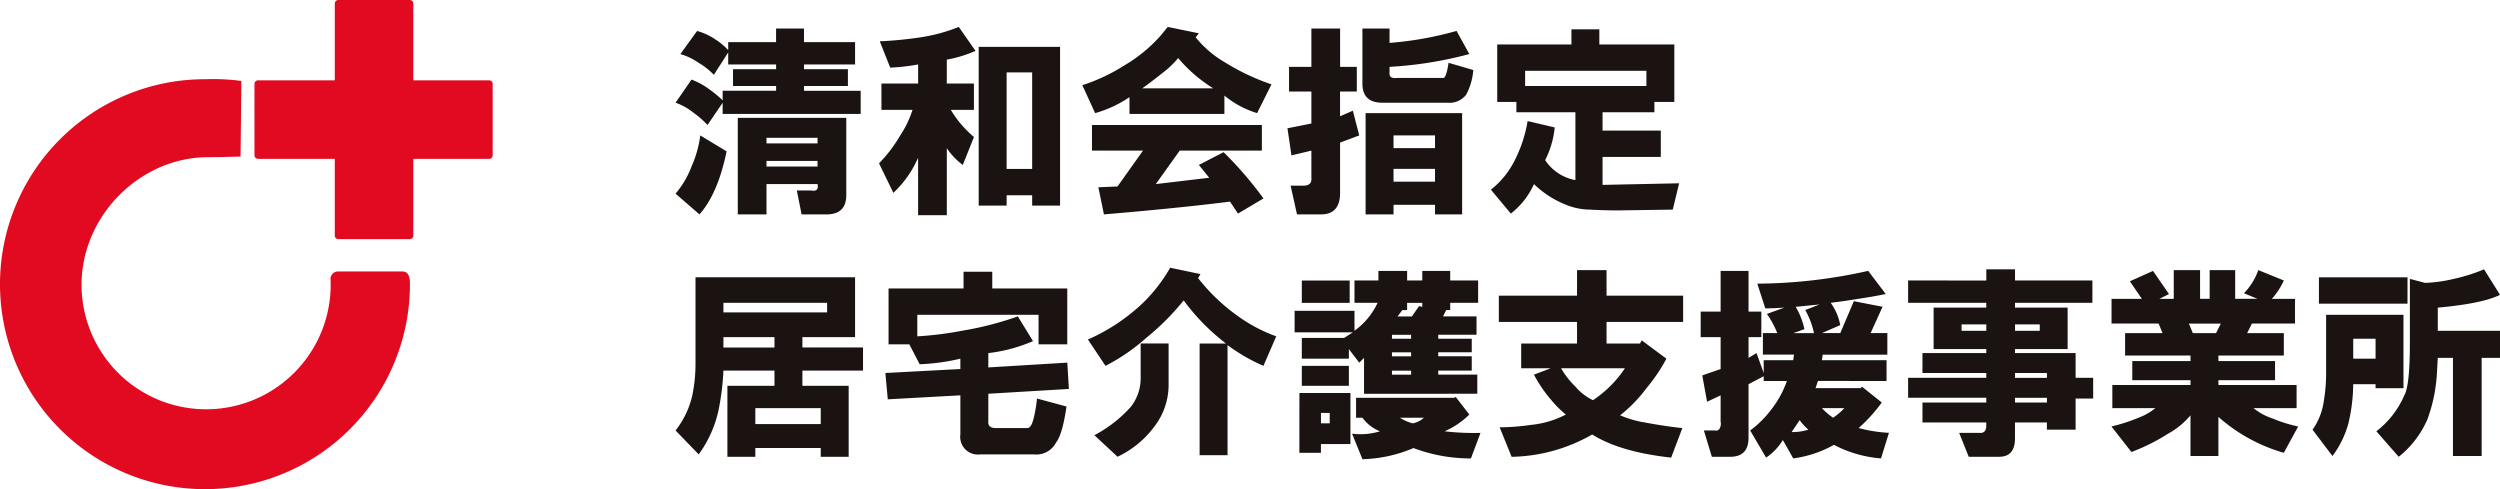
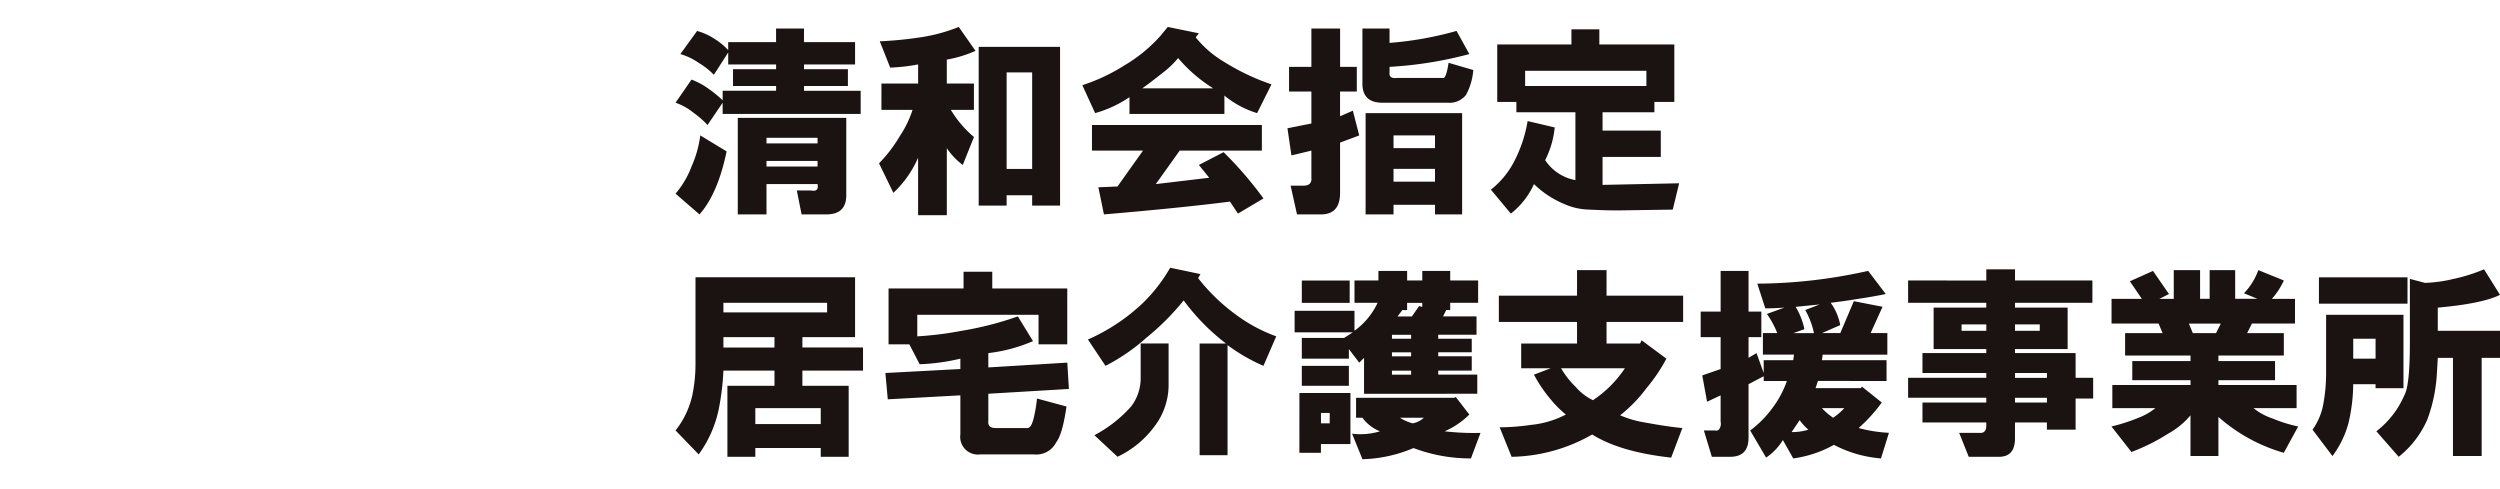
<svg xmlns="http://www.w3.org/2000/svg" width="371.309" height="72.657" viewBox="0 0 371.309 72.657">
  <g transform="translate(185.655 36.329)">
    <g transform="translate(-185.655 -36.329)">
-       <path d="M72.644,11.927H61.387V.533A.532.532,0,0,0,60.856,0h-10.6a.533.533,0,0,0-.533.533h0V11.927H38.327a.532.532,0,0,0-.532.532v10.6a.532.532,0,0,0,.532.532H49.721V34.985a.533.533,0,0,0,.533.533h10.6a.533.533,0,0,0,.533-.533h0V23.592H72.644a.532.532,0,0,0,.532-.532V12.46a.532.532,0,0,0-.531-.533ZM59.791,40.322H50.314a1.127,1.127,0,0,0-1.227,1.015v0s.026.635.026.956a18.5,18.5,0,1,1-37-.009c0-10.2,8.675-18.937,18.779-18.937,1.821,0,4.837-.1,4.837-.1l.118-11.222a31.537,31.537,0,0,0-5.355-.261A30.444,30.444,0,1,0,60.888,42.3C60.888,41.631,60.877,40.322,59.791,40.322Z" transform="translate(0)" fill="#e20a20" />
      <path d="M100.336,15.256l2.37-3.436a10.977,10.977,0,0,1,2.612,1.422,17.385,17.385,0,0,1,2.014,1.659V13.479h7.938V12.77h-6.4V10.28h6.4V9.57h-7.114V7.793l-2.132,3.317a10.548,10.548,0,0,0-2.252-1.777,9.12,9.12,0,0,0-2.725-1.3L103.535,4.6a8.975,8.975,0,0,1,2.607,1.185,9.72,9.72,0,0,1,2.014,1.658V6.256h7.109V4.241h4.147V6.256H127V9.57h-7.583v.711h6.517V12.77h-6.517v.711h8.413v3.436h-20.5V15.258l-2.249,3.312a12.616,12.616,0,0,0-2.015-1.777A8.911,8.911,0,0,0,100.336,15.256Zm3.673,4.858,3.91,2.37q-1.3,6.279-4.028,9.36l-3.555-3.081a13.514,13.514,0,0,0,2.37-4.028A16.454,16.454,0,0,0,104.009,20.114Zm15.048,11.73-.711-3.554h2.133q1.182.237.947-.948h-7.583v4.5h-4.265V17.508h16.114V29q0,2.844-2.962,2.844ZM113.843,21.3h7.583V20.47h-7.583Zm0,3.436h7.583v-.829h-7.583Zm16.825-18.6a57.727,57.727,0,0,0,6.043-.592A25.128,25.128,0,0,0,142.4,4l2.488,3.555a18.492,18.492,0,0,1-4.265,1.3V12.41h4.028v3.91h-3.431a16.059,16.059,0,0,0,3.436,4.028L142.995,24.5a10.241,10.241,0,0,1-2.369-2.488V31.96H136.36V23.429a15.8,15.8,0,0,1-3.673,5.213l-2.132-4.384a20.788,20.788,0,0,0,3.08-4.028,15.76,15.76,0,0,0,1.9-3.91h-4.621V12.41h5.45V9.57a28.464,28.464,0,0,1-4.147.474Zm14.692.829h12.085V30.541H153.3V29h-3.792v1.541H145.36Zm4.147,18.128H153.3V10.754h-3.792ZM172.374,5.3,173.441,4l4.621.948-.474.593a15.578,15.578,0,0,0,4.265,3.673,33.486,33.486,0,0,0,6.991,3.317L186.711,16.8a13.939,13.939,0,0,1-4.858-2.607v2.725h-14.1V14.431a17.491,17.491,0,0,1-5.1,2.37l-1.9-4.147a27.492,27.492,0,0,0,6.28-2.962A22.265,22.265,0,0,0,172.374,5.3Zm11.493,26.422-1.184-1.778q-7.466.948-18.721,1.9l-.829-4.028,2.843-.119,3.792-5.332h-7.583v-3.8h25.233v3.8h-12.2l-3.554,4.977L179.6,26.4l-1.54-1.9,3.673-1.9a55.777,55.777,0,0,1,5.924,6.872Zm-14.218-18.6h10.545a22.078,22.078,0,0,1-5.213-4.5,13.333,13.333,0,0,1-2.37,2.251q-1.776,1.417-2.962,2.247Zm22.986,18.718-.948-4.265h1.9c.869,0,1.262-.4,1.185-1.185V22.37l-2.962.711-.593-4.028,3.555-.711V13.6h-3.318V9.93h3.318V4.242h4.265V9.93h2.481V13.6H199.03V17.27l1.9-.83.948,3.673-2.844,1.067v7.464q0,3.2-2.843,3.2Zm14.811-20.261h6.872q.471.118.829-2.251L218.82,10.4a9.3,9.3,0,0,1-1.066,3.673,3.1,3.1,0,0,1-2.725,1.184h-9.716q-2.963,0-2.962-2.843V4.237h4.028V6.37a50.784,50.784,0,0,0,9.953-1.777l1.9,3.436a58.02,58.02,0,0,1-11.849,1.9v.829q-.123.943,1.063.825Zm-4.621,20.261V16.8h14.336V31.844h-4.028V30.422h-6.161v1.422Zm4.147-9.834h6.161v-1.9h-6.161Zm0,4.976h6.161v-1.9h-6.161Zm27.014-.237V16.678h-8.768v-1.54h-2.843V6.607h11.019V4.356h4.146V6.607h11.138v8.531h-2.96v1.54h-7.7V19.4h8.65v3.91h-8.65V27.46l11.375-.237-.948,3.91-8.057.119q-2.133,0-4.265-.119a9.628,9.628,0,0,1-3.792-.829,14.382,14.382,0,0,1-4.5-2.962,11.6,11.6,0,0,1-3.436,4.384l-2.962-3.555a12.844,12.844,0,0,0,3.554-4.384,20,20,0,0,0,1.9-5.806l4.028.948a13.76,13.76,0,0,1-1.421,4.858A6.857,6.857,0,0,0,233.986,26.749ZM226.518,12.77h18.01V10.519h-18.01Z" transform="translate(0)" fill="#1a1311" />
      <path d="M103.772,67.489l-3.436-3.555a13.059,13.059,0,0,0,2.488-5.213,23.076,23.076,0,0,0,.474-4.74v-12.8H127V50.07h-7.826v1.54h9.005v3.436h-9.005V57.3h6.873V67.842H121.9v-1.3h-9.716v1.3h-4.147V57.3h6.991V55.048h-7.583a37.664,37.664,0,0,1-.711,5.806A17.326,17.326,0,0,1,103.772,67.489Zm3.673-21.09h15.4V44.977h-15.4Zm0,5.213h7.583V50.07h-7.583Zm4.739,11.374H121.9V60.617h-9.716Zm22.87-11.848h-3.082V42.844h11.137V40.356h4.267v2.488h11.138v8.294h-4.266V46.754H136.239v3.2a50.35,50.35,0,0,0,6.635-.829,48.572,48.572,0,0,0,8.3-2.133l2.251,3.673a23.423,23.423,0,0,1-6.635,1.777V54.57l11.73-.711.237,3.91-11.967.711v4.028q-.118,1.067,1.066,1.067h4.74q.591,0,.947-1.541a20.9,20.9,0,0,0,.474-2.843l4.384,1.185q-.6,4.146-1.54,5.331a3.291,3.291,0,0,1-3.318,1.778H145.6a2.619,2.619,0,0,1-2.962-2.962V58.717l-10.782.592L131.5,55.4l11.137-.592V53.27a30.781,30.781,0,0,1-6.042.829Zm34.718-6.161a23.857,23.857,0,0,0,4.028-5.214l4.5.948-.355.593a28.227,28.227,0,0,0,5.806,5.568,23.123,23.123,0,0,0,5.8,3.081l-1.9,4.384a26.782,26.782,0,0,1-5.332-3.081V67.607h-4.147V51.019h3.91a31.952,31.952,0,0,1-6.28-6.4,37.017,37.017,0,0,1-5.568,5.569,28.567,28.567,0,0,1-6.043,4.147l-2.607-3.91A28.559,28.559,0,0,0,169.772,44.977Zm-.356,11.137v-5.1h4.147v6.28a10.109,10.109,0,0,1-2.014,5.924,14.5,14.5,0,0,1-5.569,4.621l-3.436-3.2a19.312,19.312,0,0,0,5.45-4.265A6.887,6.887,0,0,0,169.416,56.114Zm35.19-11.137h-3.434V41.659h3.554V40.237h4.266v1.422h2.251V40.237h4.147v1.422h4.147v3.318H215.39v1.066H214.8l-.473.948H219.3v2.725h-5.687v.592h4.976v2.015h-4.976v.592h4.976v2.133h-4.976v.592h5.8v2.844H202.592V53.152l-.711.711-1.541-2.014V53.27h-6.99V50.19h6.28l1.3-.829h-8.649v-3.2h8.891v2.962A10.659,10.659,0,0,0,204.606,44.977ZM192.994,58.37h7.578v7.583h-4.383v1.3h-3.2Zm.356-16.706h7.109v3.318H193.35Zm0,15.64V54.342h6.99V57.3Zm2.844,5.569h1.3V61.332h-1.3Zm5.213-.83V59.081H215.98l.237-.118,2.014,2.606a12.046,12.046,0,0,1-3.673,2.489,37.389,37.389,0,0,0,5.332.237l-1.422,3.791a23.855,23.855,0,0,1-8.53-1.54,20.7,20.7,0,0,1-7.583,1.659l-1.541-3.792a9.962,9.962,0,0,0,4.147-.355,5.852,5.852,0,0,1-2.606-2.015Zm5.332-11.73h2.843v-.592h-2.843Zm0,2.607h2.843v-.592h-2.843Zm0,2.725h2.843v-.592h-2.843ZM207.568,47H209.7l1.066-1.54.474.118v-.592H208.99v1.066h-.711Zm3.91,15.047h-3.555a6.584,6.584,0,0,0,1.9.83,3.312,3.312,0,0,0,1.655-.835Zm38.389,1.536-1.659,4.384q-7.582-.829-11.73-3.436a24.843,24.843,0,0,1-11.967,3.317l-1.777-4.384a32.785,32.785,0,0,0,4.621-.355,14.123,14.123,0,0,0,5.213-1.541,15.065,15.065,0,0,1-2.251-2.251,20.124,20.124,0,0,1-2.488-3.673l2.488-.948h-4.384V51.019h8.294v-3.2H222.615v-3.91h11.612V40.118h4.384v3.791h11.374v3.91H238.611v3.2h4.976l.237-.474L247.5,53.27a25.112,25.112,0,0,1-2.962,4.383,21.2,21.2,0,0,1-3.91,4.029,15.314,15.314,0,0,0,3.673,1.066Q247.5,63.341,249.867,63.579Zm-8.531-8.887h-9.479a12.273,12.273,0,0,0,2.133,2.725,7.741,7.741,0,0,0,2.606,2.015,16.926,16.926,0,0,0,4.74-4.74Zm11.256-8.412h2.962V40.237H259.7V46.28h1.9v3.79h-1.9v3.08l1.185-.711,1.066,2.962v-1.9h4.384l.118-.83h-4.621v-3.2h2.133a13.236,13.236,0,0,0-1.54-2.844l2.607-.947q-1.422.118-2.844.118L261,42.13a76.9,76.9,0,0,0,16.469-1.9l2.607,3.436q-1.659.355-4.028.711-2.133.355-4.147.593a8.31,8.31,0,0,1,1.421,3.317L270.6,49.472h2.725l2.015-4.739,4.265.829-1.777,3.91h2.488v3.2h-9.6l-.119.83h9.6v3.08H270.009l-.356,1.066h6.754l.118-.237,2.963,2.37a23.2,23.2,0,0,1-3.436,3.792,21.219,21.219,0,0,0,4.5.711l-1.18,3.8a18.008,18.008,0,0,1-6.99-2.014,16.969,16.969,0,0,1-6.043,2.014l-1.54-2.725a8.428,8.428,0,0,1-2.489,2.607l-2.369-4.029a15.311,15.311,0,0,0,3.2-3.2,14.494,14.494,0,0,0,2.251-4.147h-3.44v-.711L259.7,57.061V65q0,2.844-2.725,2.844h-2.725l-1.185-3.91h1.658a.576.576,0,0,0,.711-.355,1.34,1.34,0,0,0,.119-.948V58.72l-2.014.948-.711-3.91,2.725-.948V50.07h-2.962Zm16,17.536a7.9,7.9,0,0,1-1.3-1.422L266.1,64.171a7.9,7.9,0,0,0,2.485-.355Zm-2.251-14.337h3.08a12.085,12.085,0,0,0-1.3-3.436l2.133-.829-3.555.355a10.752,10.752,0,0,1,1.3,3.318Zm7.583,11.138H270.6a10.039,10.039,0,0,0,1.659,1.421,8.66,8.66,0,0,0,1.659-1.421Zm21.09-18.958V40h4.263v1.659h11.493v3.318H299.272v.711h7.82v6.161h-7.82v.592h9.005v3.673h2.607v3.081h-2.607v4.621h-4.265V62.749h-4.74v2.37q0,2.725-2.369,2.725h-4.5l-1.422-3.554h2.963q1.065.119,1.066-1.067v-.474h-9.479V59.787h9.479v-.711H283.4V56.114h11.612V55.4H285.53V52.441h9.479v-.592h-7.82V45.688h7.82v-.711H283.4V41.659Zm-3.673,7.465h3.673v-.948h-3.673Zm7.938,0h3.673v-.948h-3.675Zm0,6.99h4.74V55.4h-4.742Zm0,3.673h4.74v-.711h-4.742Zm20.853.83h-6.4V57.181h11.612V56.47h-8.65V53.626h8.65V52.8h-9.716V49.479h5.569l-.593-1.422h-6.99V44.384h4.5l-1.777-2.606,3.436-1.541,2.37,3.436-1.422.711h2.133V40.119h3.91v4.265h1.421V40.119h3.792v4.265h3.317l-2.014-.829a9.5,9.5,0,0,0,2.133-3.436l3.791,1.54a10.8,10.8,0,0,1-1.777,2.725h3.436v3.673h-6.4l-.711,1.422h5.45V52.8h-9.715v.829h8.412V56.47h-8.412v.711h11.611v3.436h-6.4a8.84,8.84,0,0,0,2.844,1.54,20.625,20.625,0,0,0,3.791,1.185l-2.133,3.91a25.125,25.125,0,0,1-9.715-5.332v5.806h-4.147V61.683a11.587,11.587,0,0,1-3.318,2.725,29.272,29.272,0,0,1-5.45,2.725L313.6,63.342a26.489,26.489,0,0,0,4.028-1.3A8.981,8.981,0,0,0,320.127,60.617Zm9-11.138.711-1.422H325.1l.592,1.422Zm16.351,5.691V46.758h11.489v10.9h-4.147v-.592h-3.318a25.867,25.867,0,0,1-.711,5.806,14.47,14.47,0,0,1-2.369,4.858l-2.962-3.91a9.5,9.5,0,0,0,1.658-4.147A24.706,24.706,0,0,0,345.483,55.17ZM357.572,45.1H344.417v-3.91h13.155Zm-8.061,8.175h3.318V50.307h-3.318Zm8.413-2.37V41.421l2.251.593a21.457,21.457,0,0,0,4.265-.593A25.515,25.515,0,0,0,368.94,40l2.369,3.792q-2.605,1.3-9.241,1.9v3.436h9.241v4.028h-2.725V67.729h-4.262V53.152h-2.25l-.119,2.014a23.606,23.606,0,0,1-1.422,7.109,14.453,14.453,0,0,1-4.265,5.569l-3.318-3.791a13.439,13.439,0,0,0,4.147-5.332q.828-1.422.829-7.82Z" transform="translate(0)" fill="#1a1311" />
    </g>
  </g>
</svg>